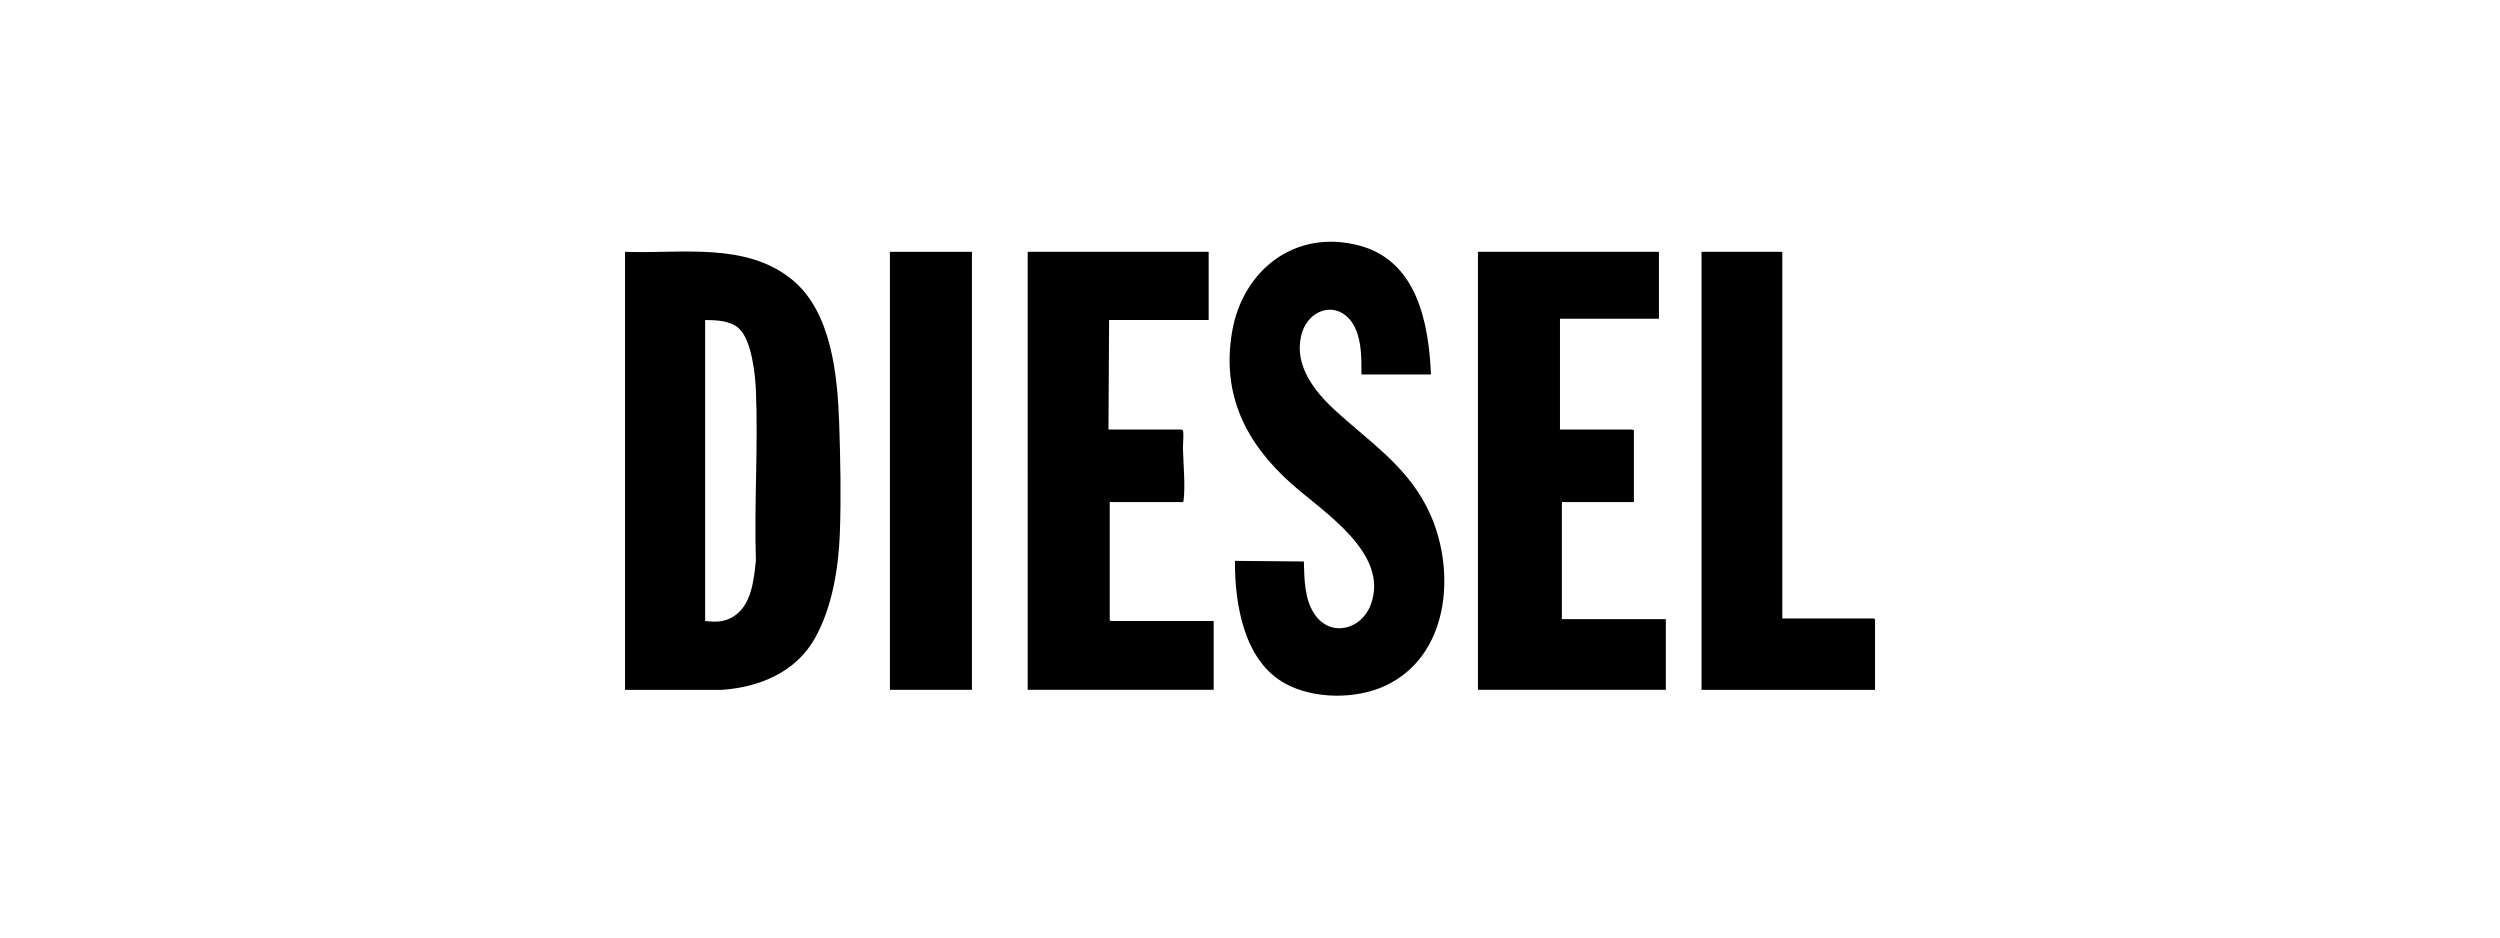
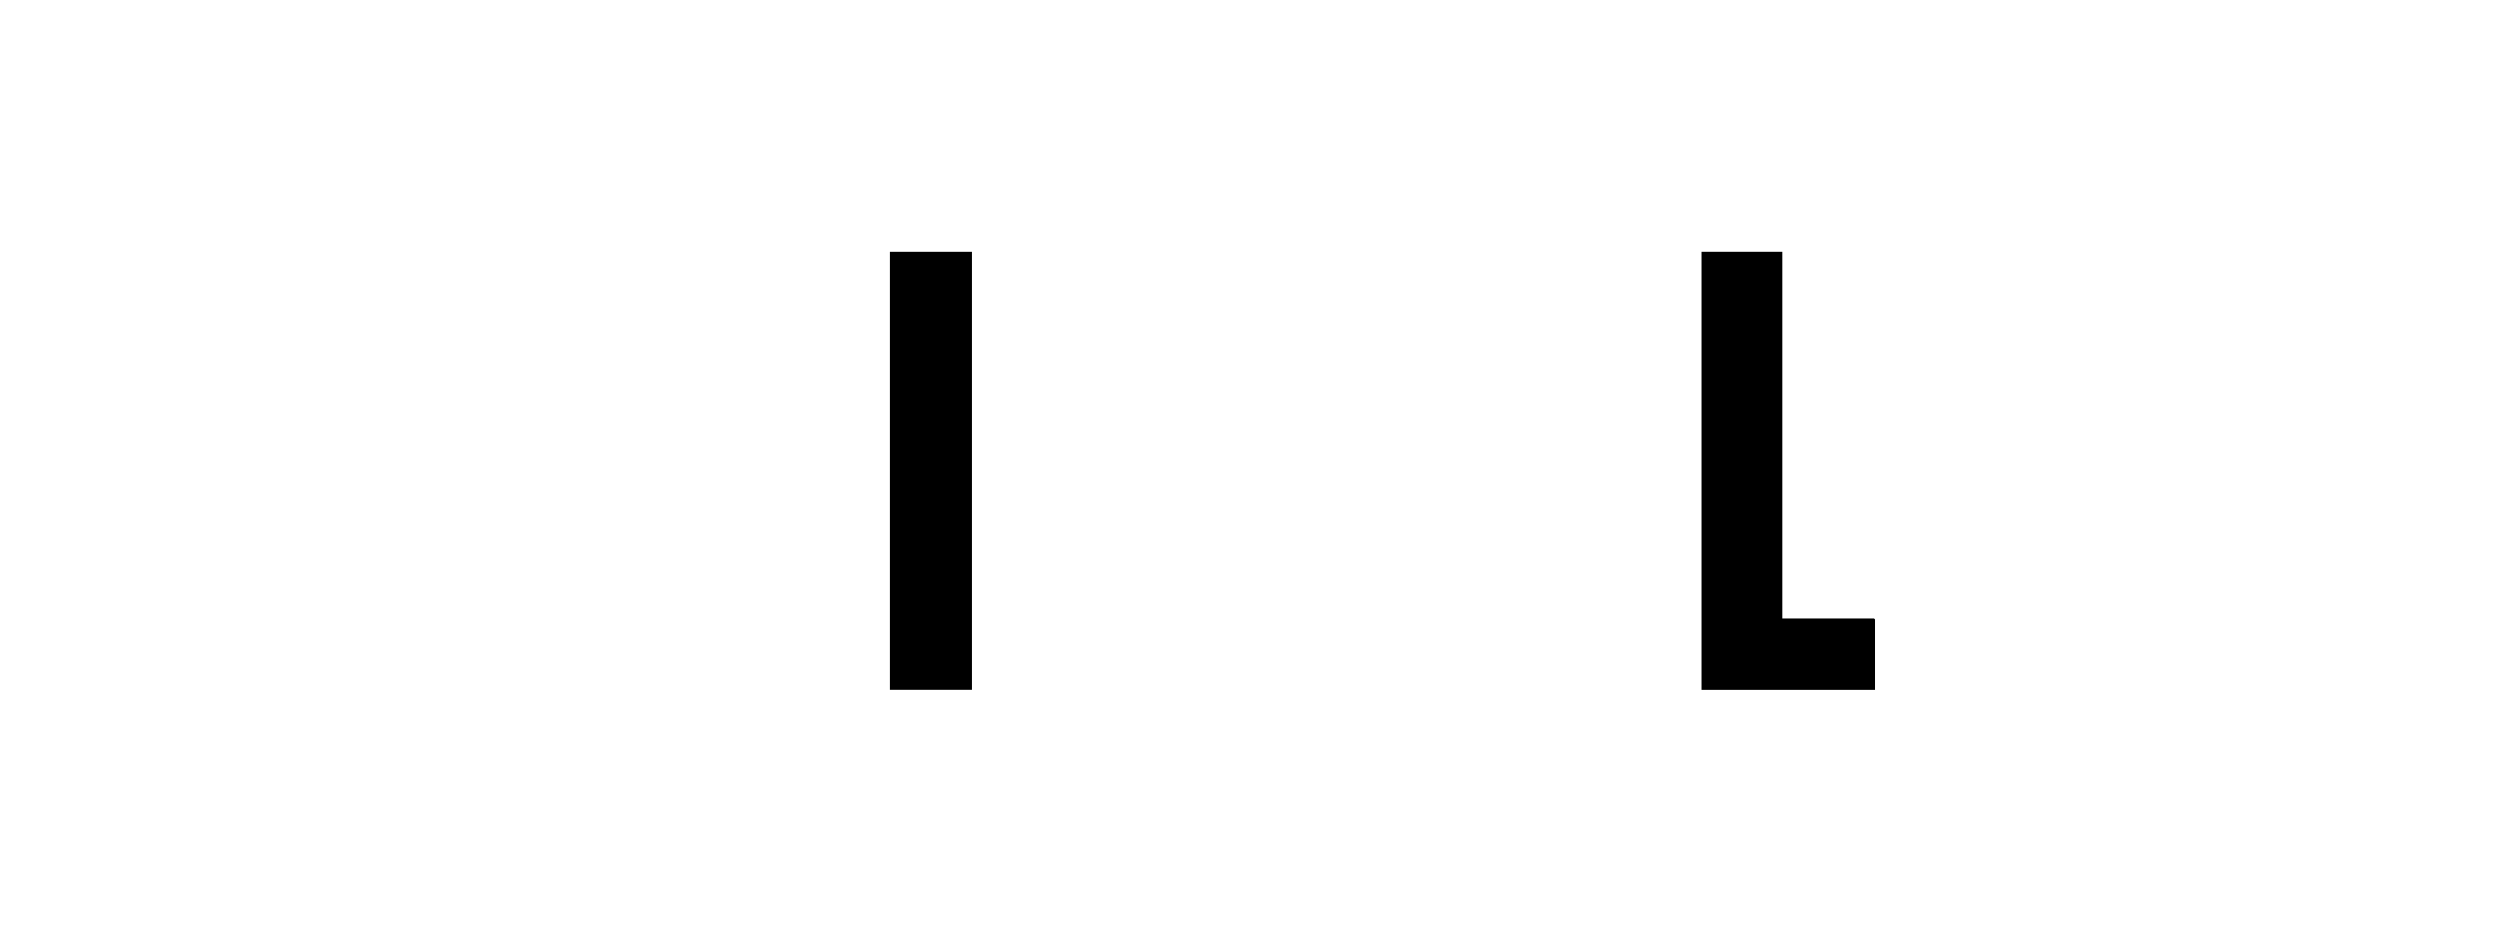
<svg xmlns="http://www.w3.org/2000/svg" id="Layer_1" version="1.1" viewBox="0 0 1133.86 425.2">
  <g id="_x36_5UhFD.tif">
    <g>
      <g>
-         <path d="M752.4,114.21v30.36h-44.88v50.23h32.81c.09,0,.43.38.71.28v32.64h-32.66v53.07h47.15v32.07h-85.21V114.21h82.09Z" />
        <path d="M808.36,114.21v166.3h41.61s.43.4.43.43v31.93h-78.68V114.21h36.64Z" />
      </g>
      <g>
-         <path d="M649.02,169.83h-31.53c-.07-6.94.17-14.46-2.79-20.91-6.13-13.32-21.59-9.92-24.62,3.59-3,13.35,6,24.88,15.19,33.35,16.51,15.21,34.04,26.21,43.51,47.62,11.7,26.46,8.32,64.23-20.68,77.62-13.27,6.13-32.27,6-45.17-1.05-18.79-10.26-22.94-36.14-22.82-55.67l31.25.28c.22,7.95.24,17.11,4.88,23.93,7.23,10.63,21.19,7.05,25.44-4.27,8.76-23.34-21.42-41.97-36.01-54.98-20.57-18.34-31.65-40.25-26.9-68.6,4.76-28.39,28.87-47.15,57.92-39.31,26.02,7.03,31.3,34.98,32.32,58.38Z" />
        <g>
-           <path d="M283.47,312.86V114.21c25.36.97,54.87-4.64,75.97,12.78,17.72,14.63,20.41,43.38,21.16,64.85.56,16.15.9,33.8.31,49.95s-3.58,33.96-11.32,47.71c-8.66,15.38-25.13,22.19-42.22,23.38h-43.89ZM319.82,281.64c4.82.56,8.88.57,13.04-2.15,8.09-5.3,9.01-16.46,9.98-25.22-.83-25.55,1.06-51.74,0-77.21-.31-7.42-1.97-22.66-7.54-27.94-3.95-3.75-10.34-3.94-15.48-3.98v136.5Z" />
          <g>
-             <path d="M548.18,114.21v30.93h-45.16l-.28,49.66h33.09c.1,0,.68.31.72.48.4,1.68-.08,6.36-.02,8.47.19,6.79,1.08,16.42.31,22.99-.03.29-.13.98-.44.98h-33.09v53.49s.4.43.43.43h46.72v31.22h-84.36V114.21h82.09Z" />
            <rect x="403.61" y="114.21" width="37.21" height="198.65" />
          </g>
        </g>
      </g>
    </g>
  </g>
</svg>